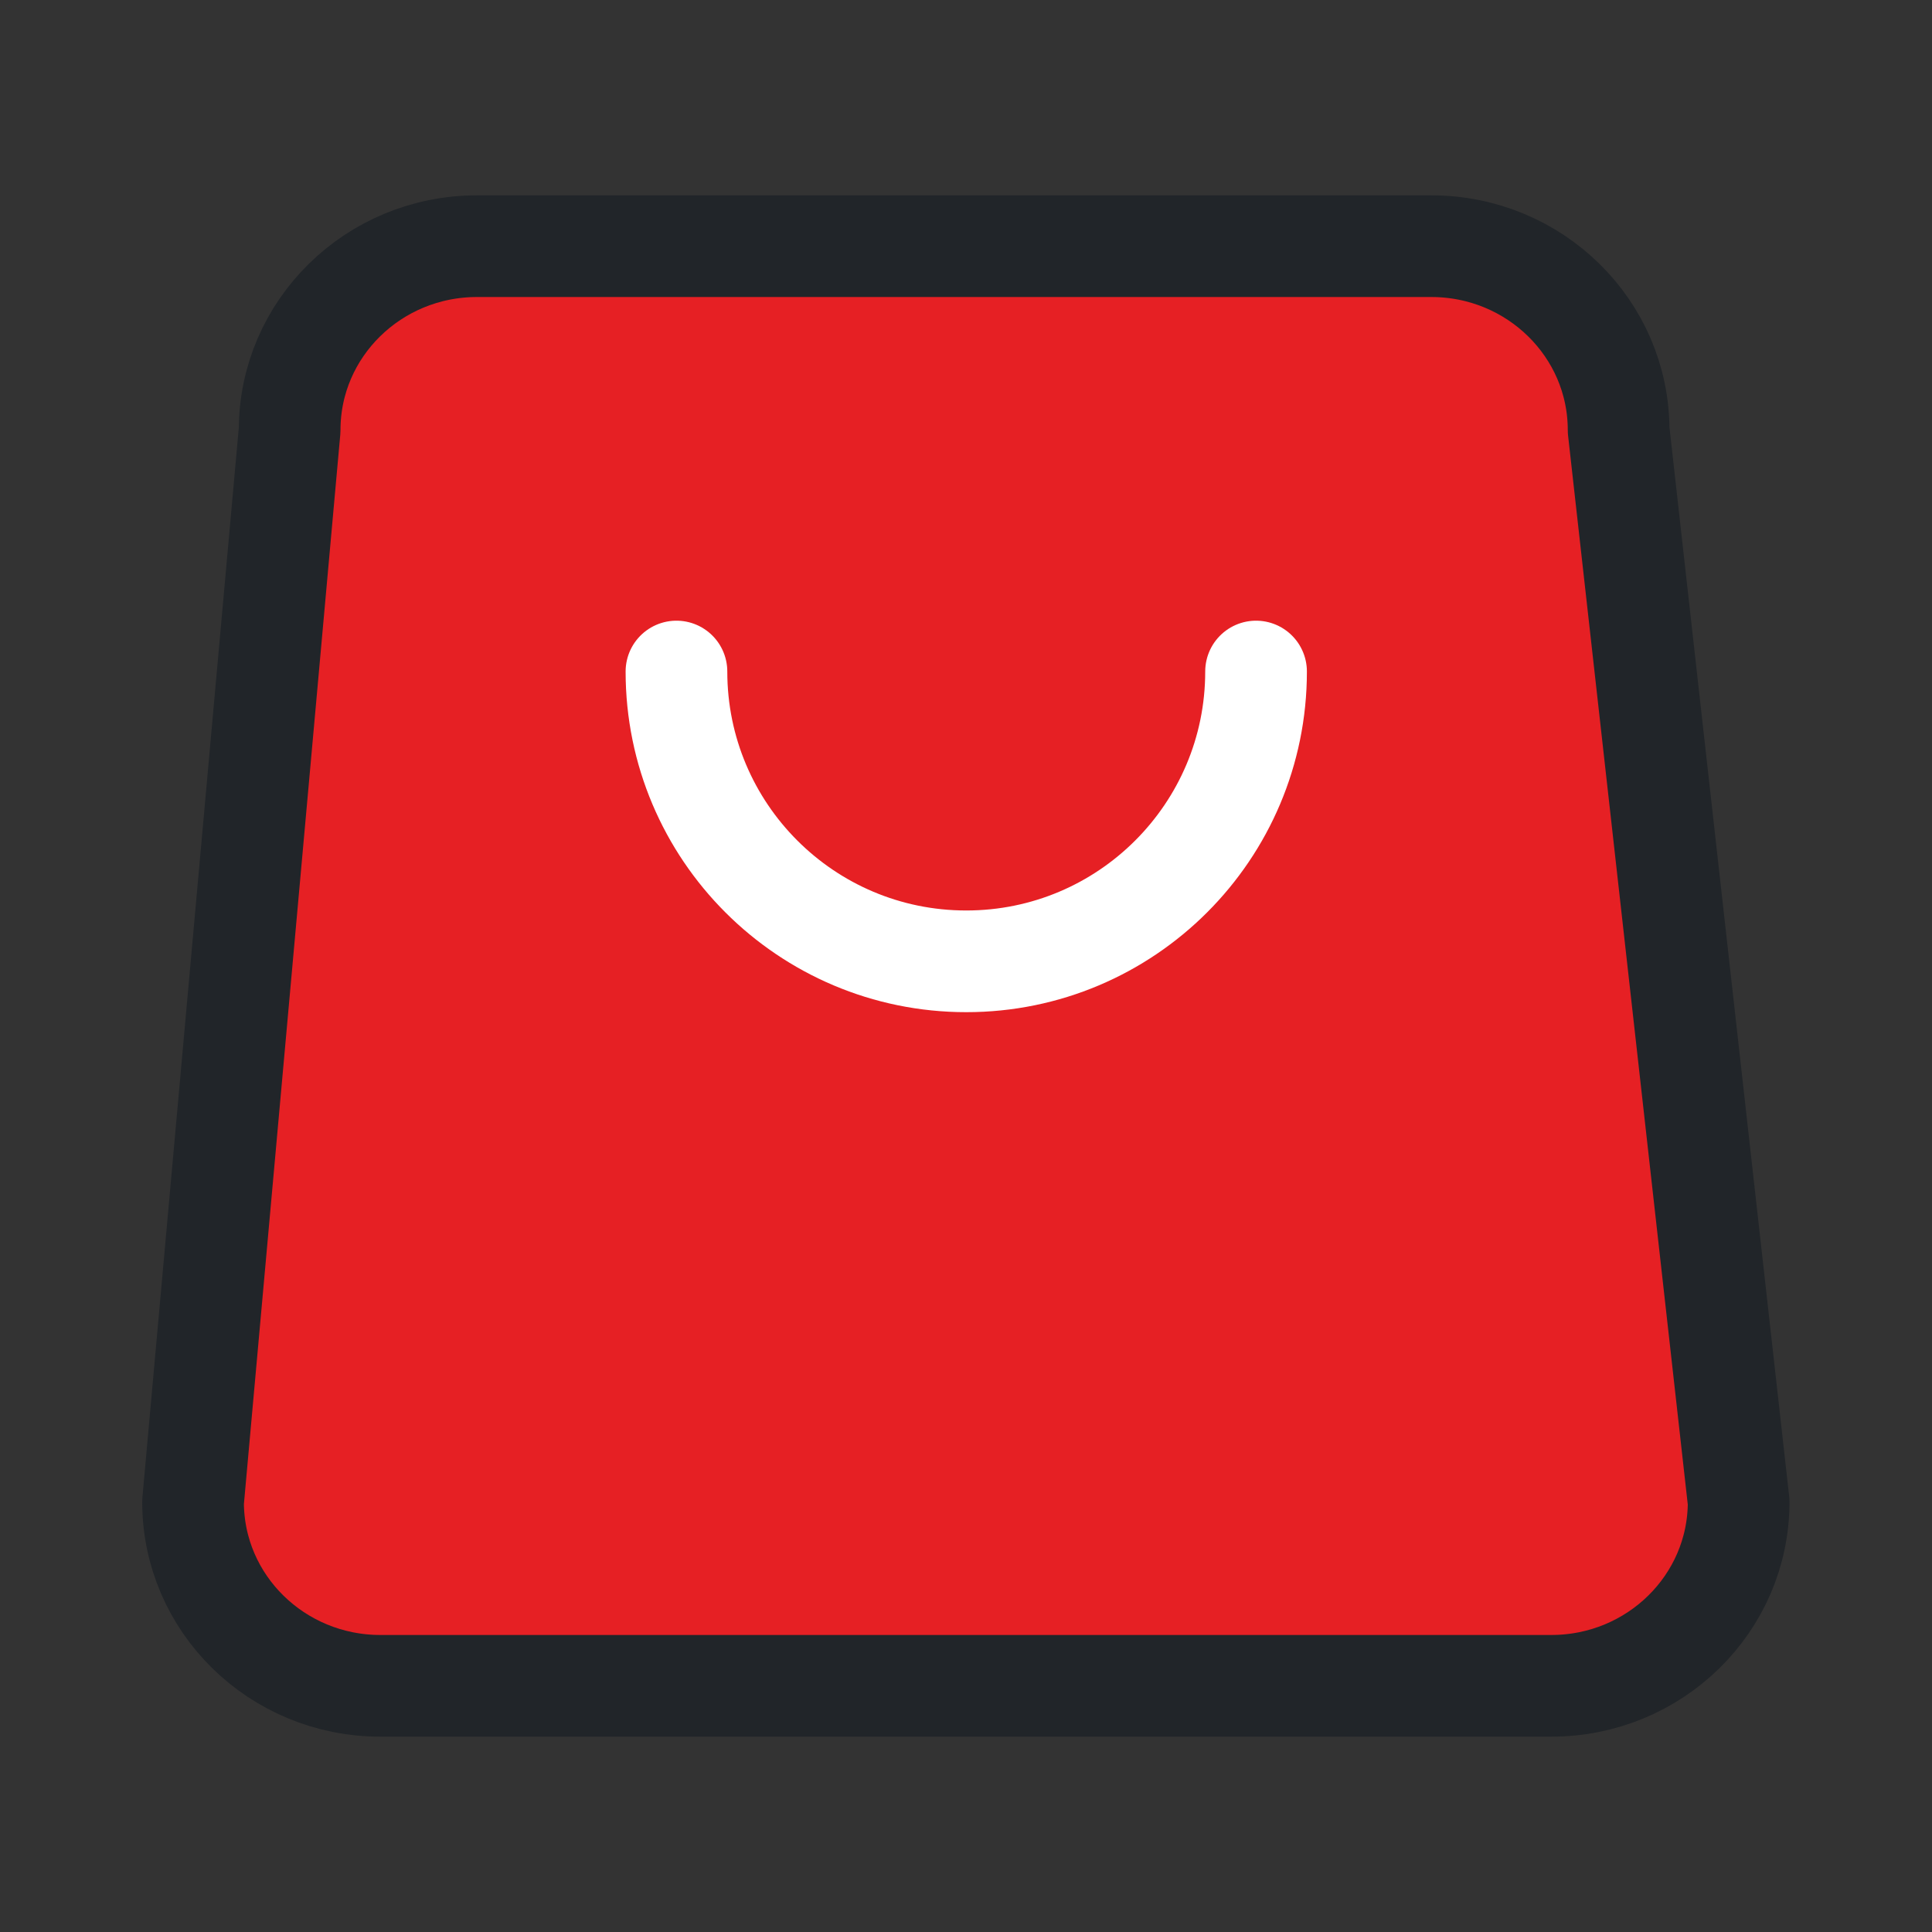
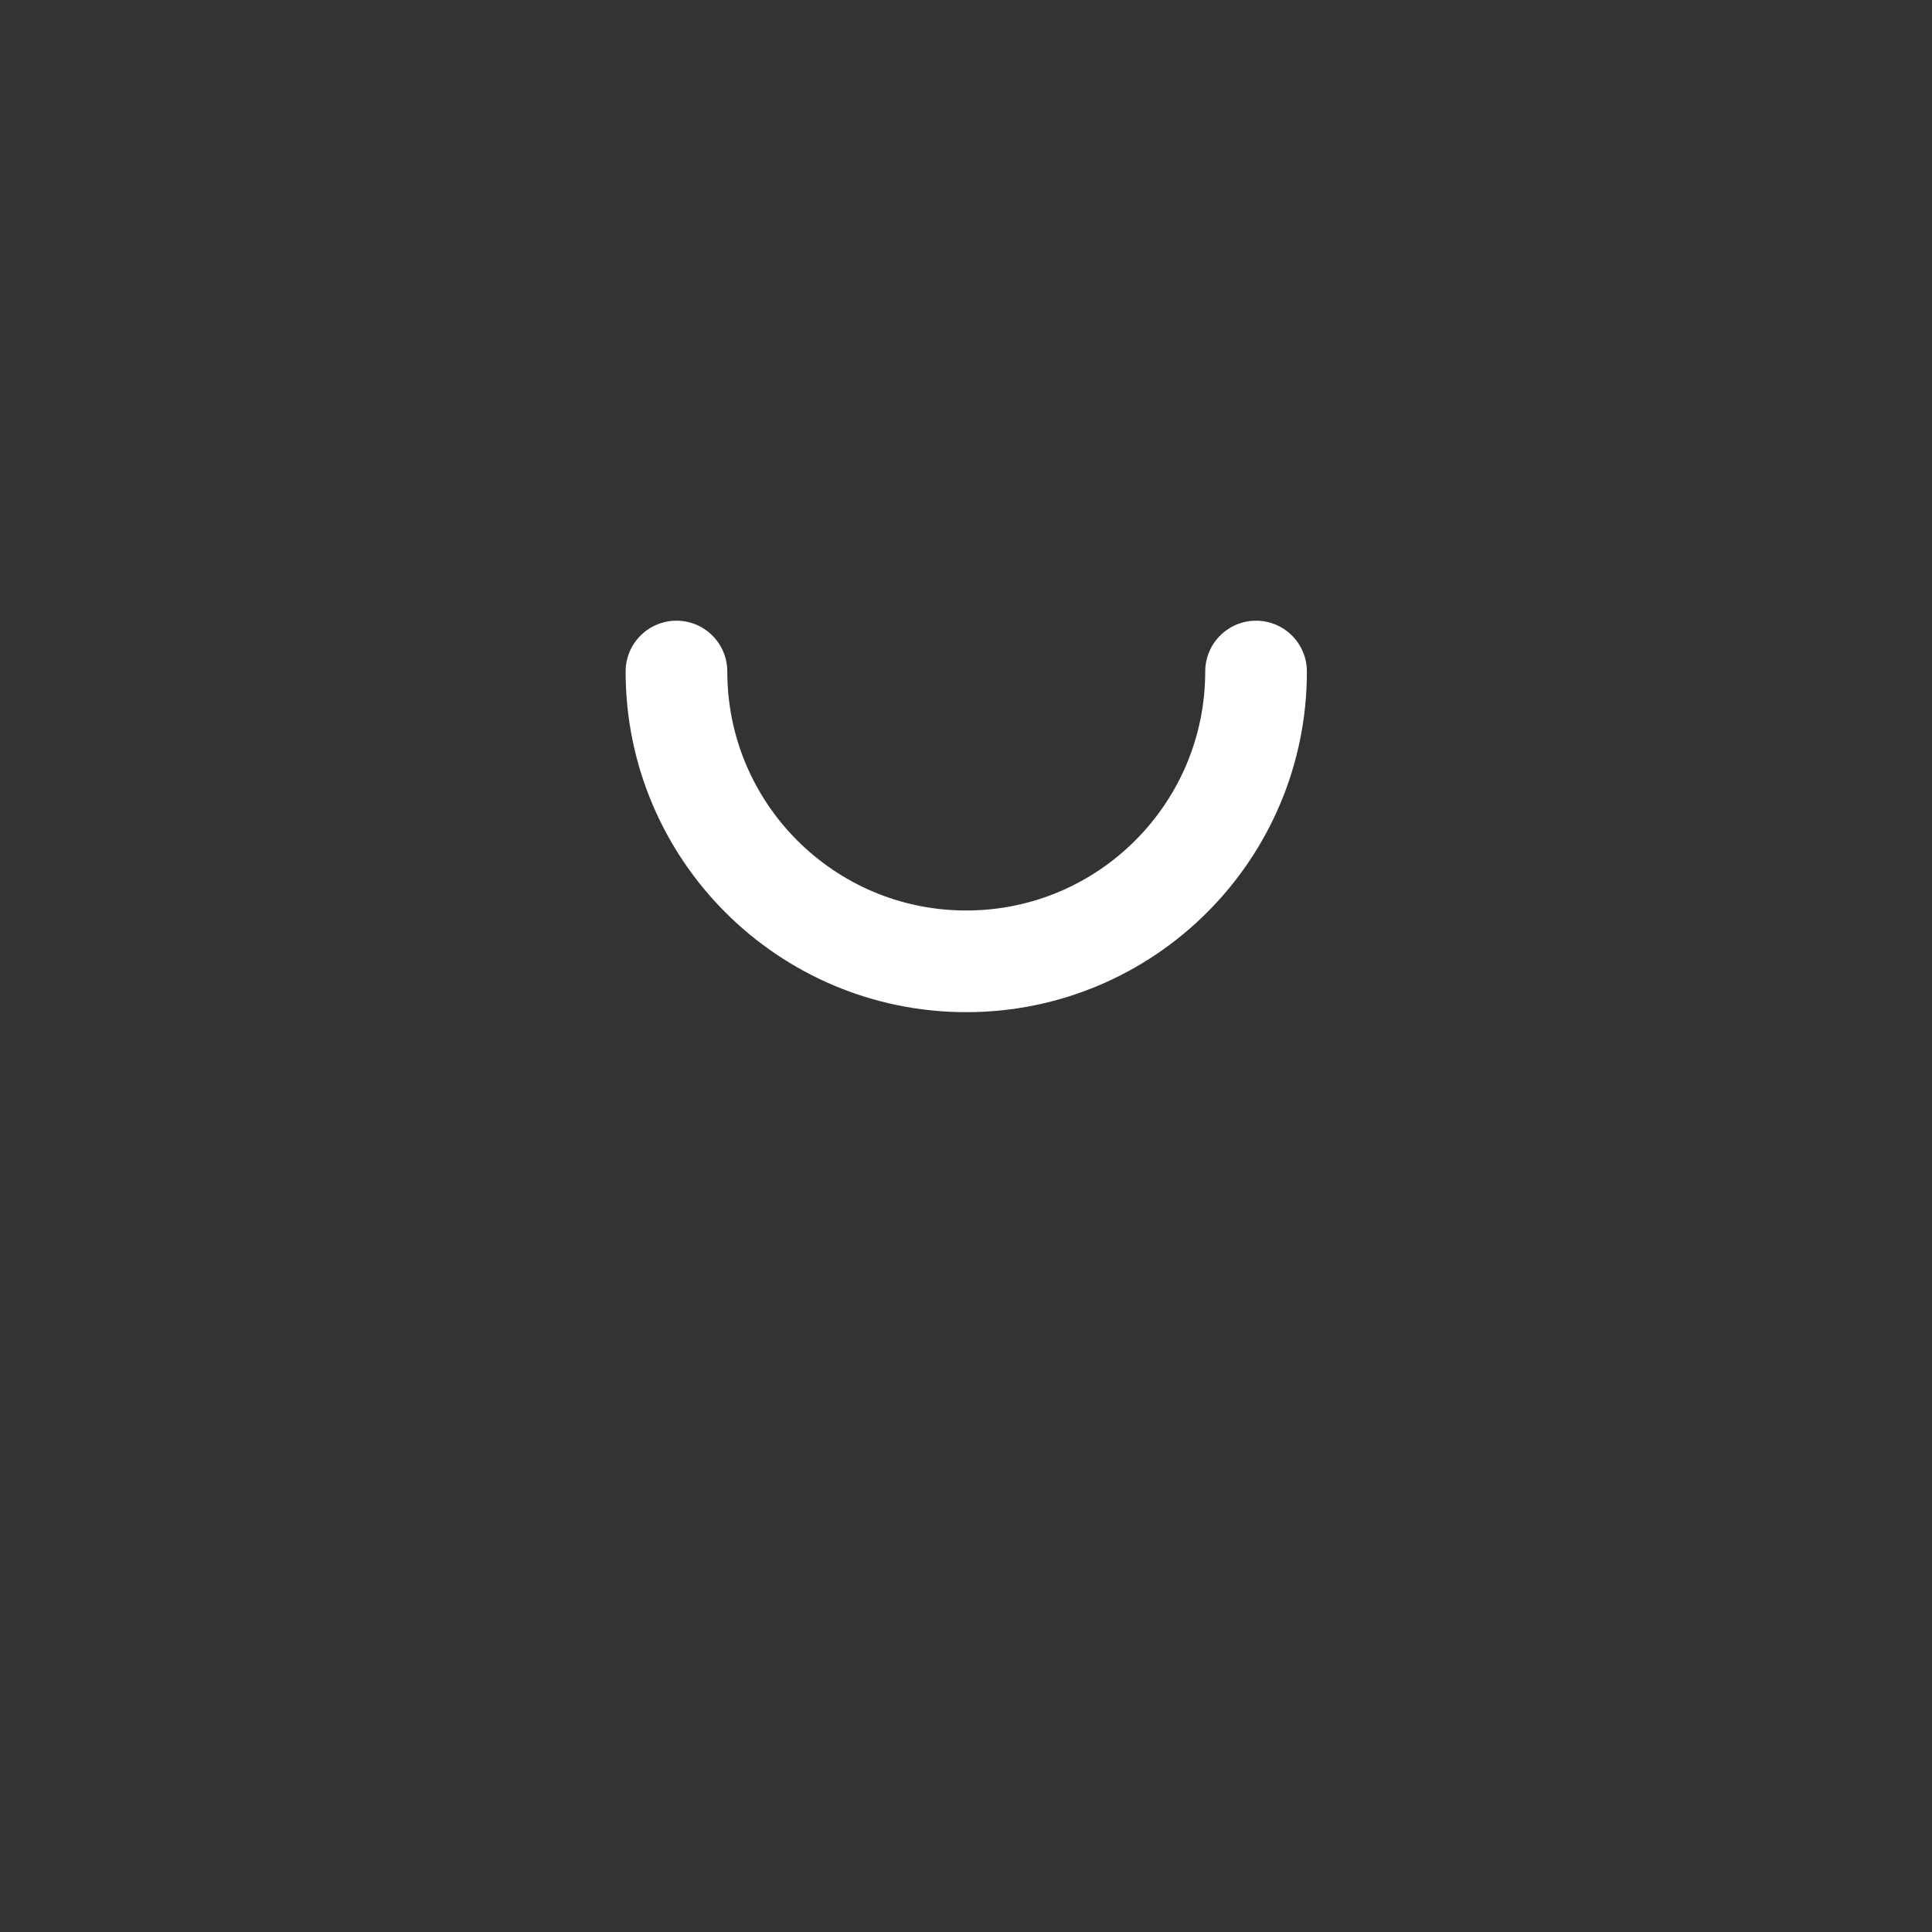
<svg xmlns="http://www.w3.org/2000/svg" width="38" height="38" viewBox="0 0 38 38" fill="none">
  <rect x="0" y="0" width="38" height="38" fill="#333333" stroke="none" />
-   <path d="M9.382 4.842H28.151C30.186 4.842 31.836 6.461 31.836 8.458L34.197 29.542C34.197 31.539 32.547 33.158 30.512 33.158H7.482C5.447 33.158 3.797 31.539 3.797 29.542L5.697 8.458C5.697 6.461 7.347 4.842 9.382 4.842Z" fill="#E62024" stroke="#212529" stroke-width="2" stroke-linecap="round" stroke-linejoin="round" />
  <path d="M24.705 13.208C24.705 16.356 22.153 18.908 19.005 18.908C15.857 18.908 13.305 16.356 13.305 13.208" stroke="white" stroke-width="2" stroke-linecap="round" stroke-linejoin="round" />
</svg>